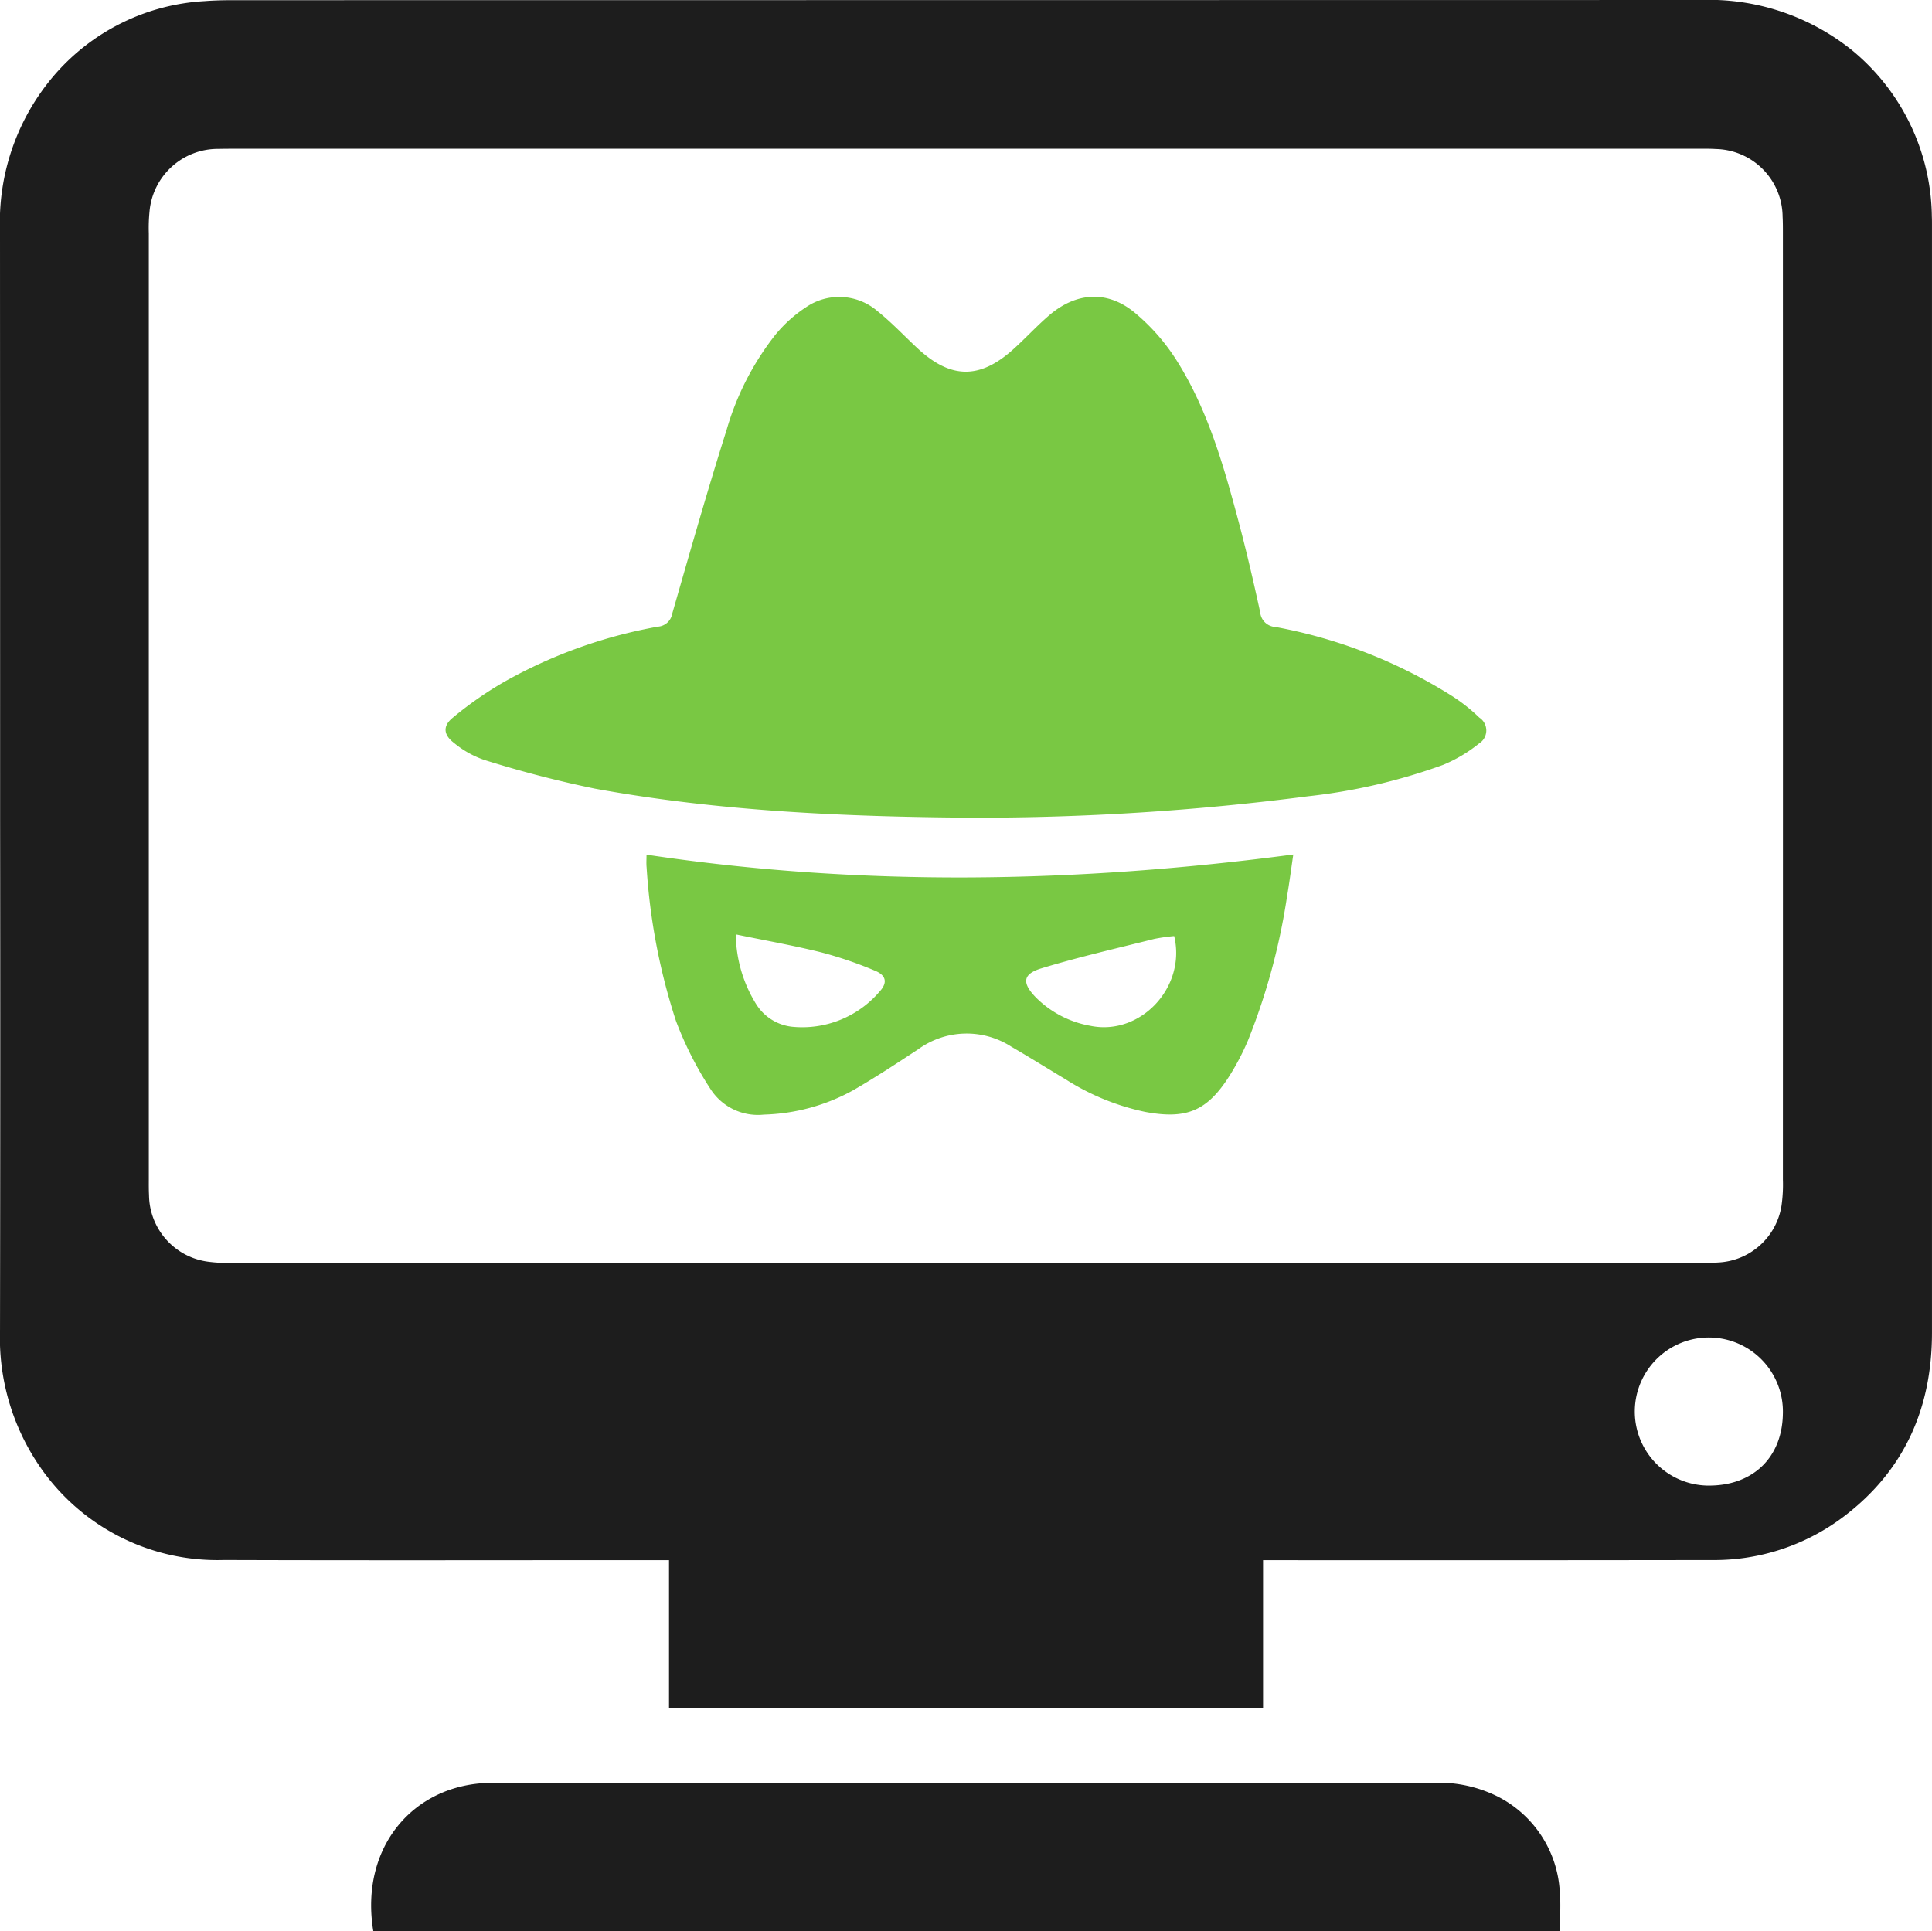
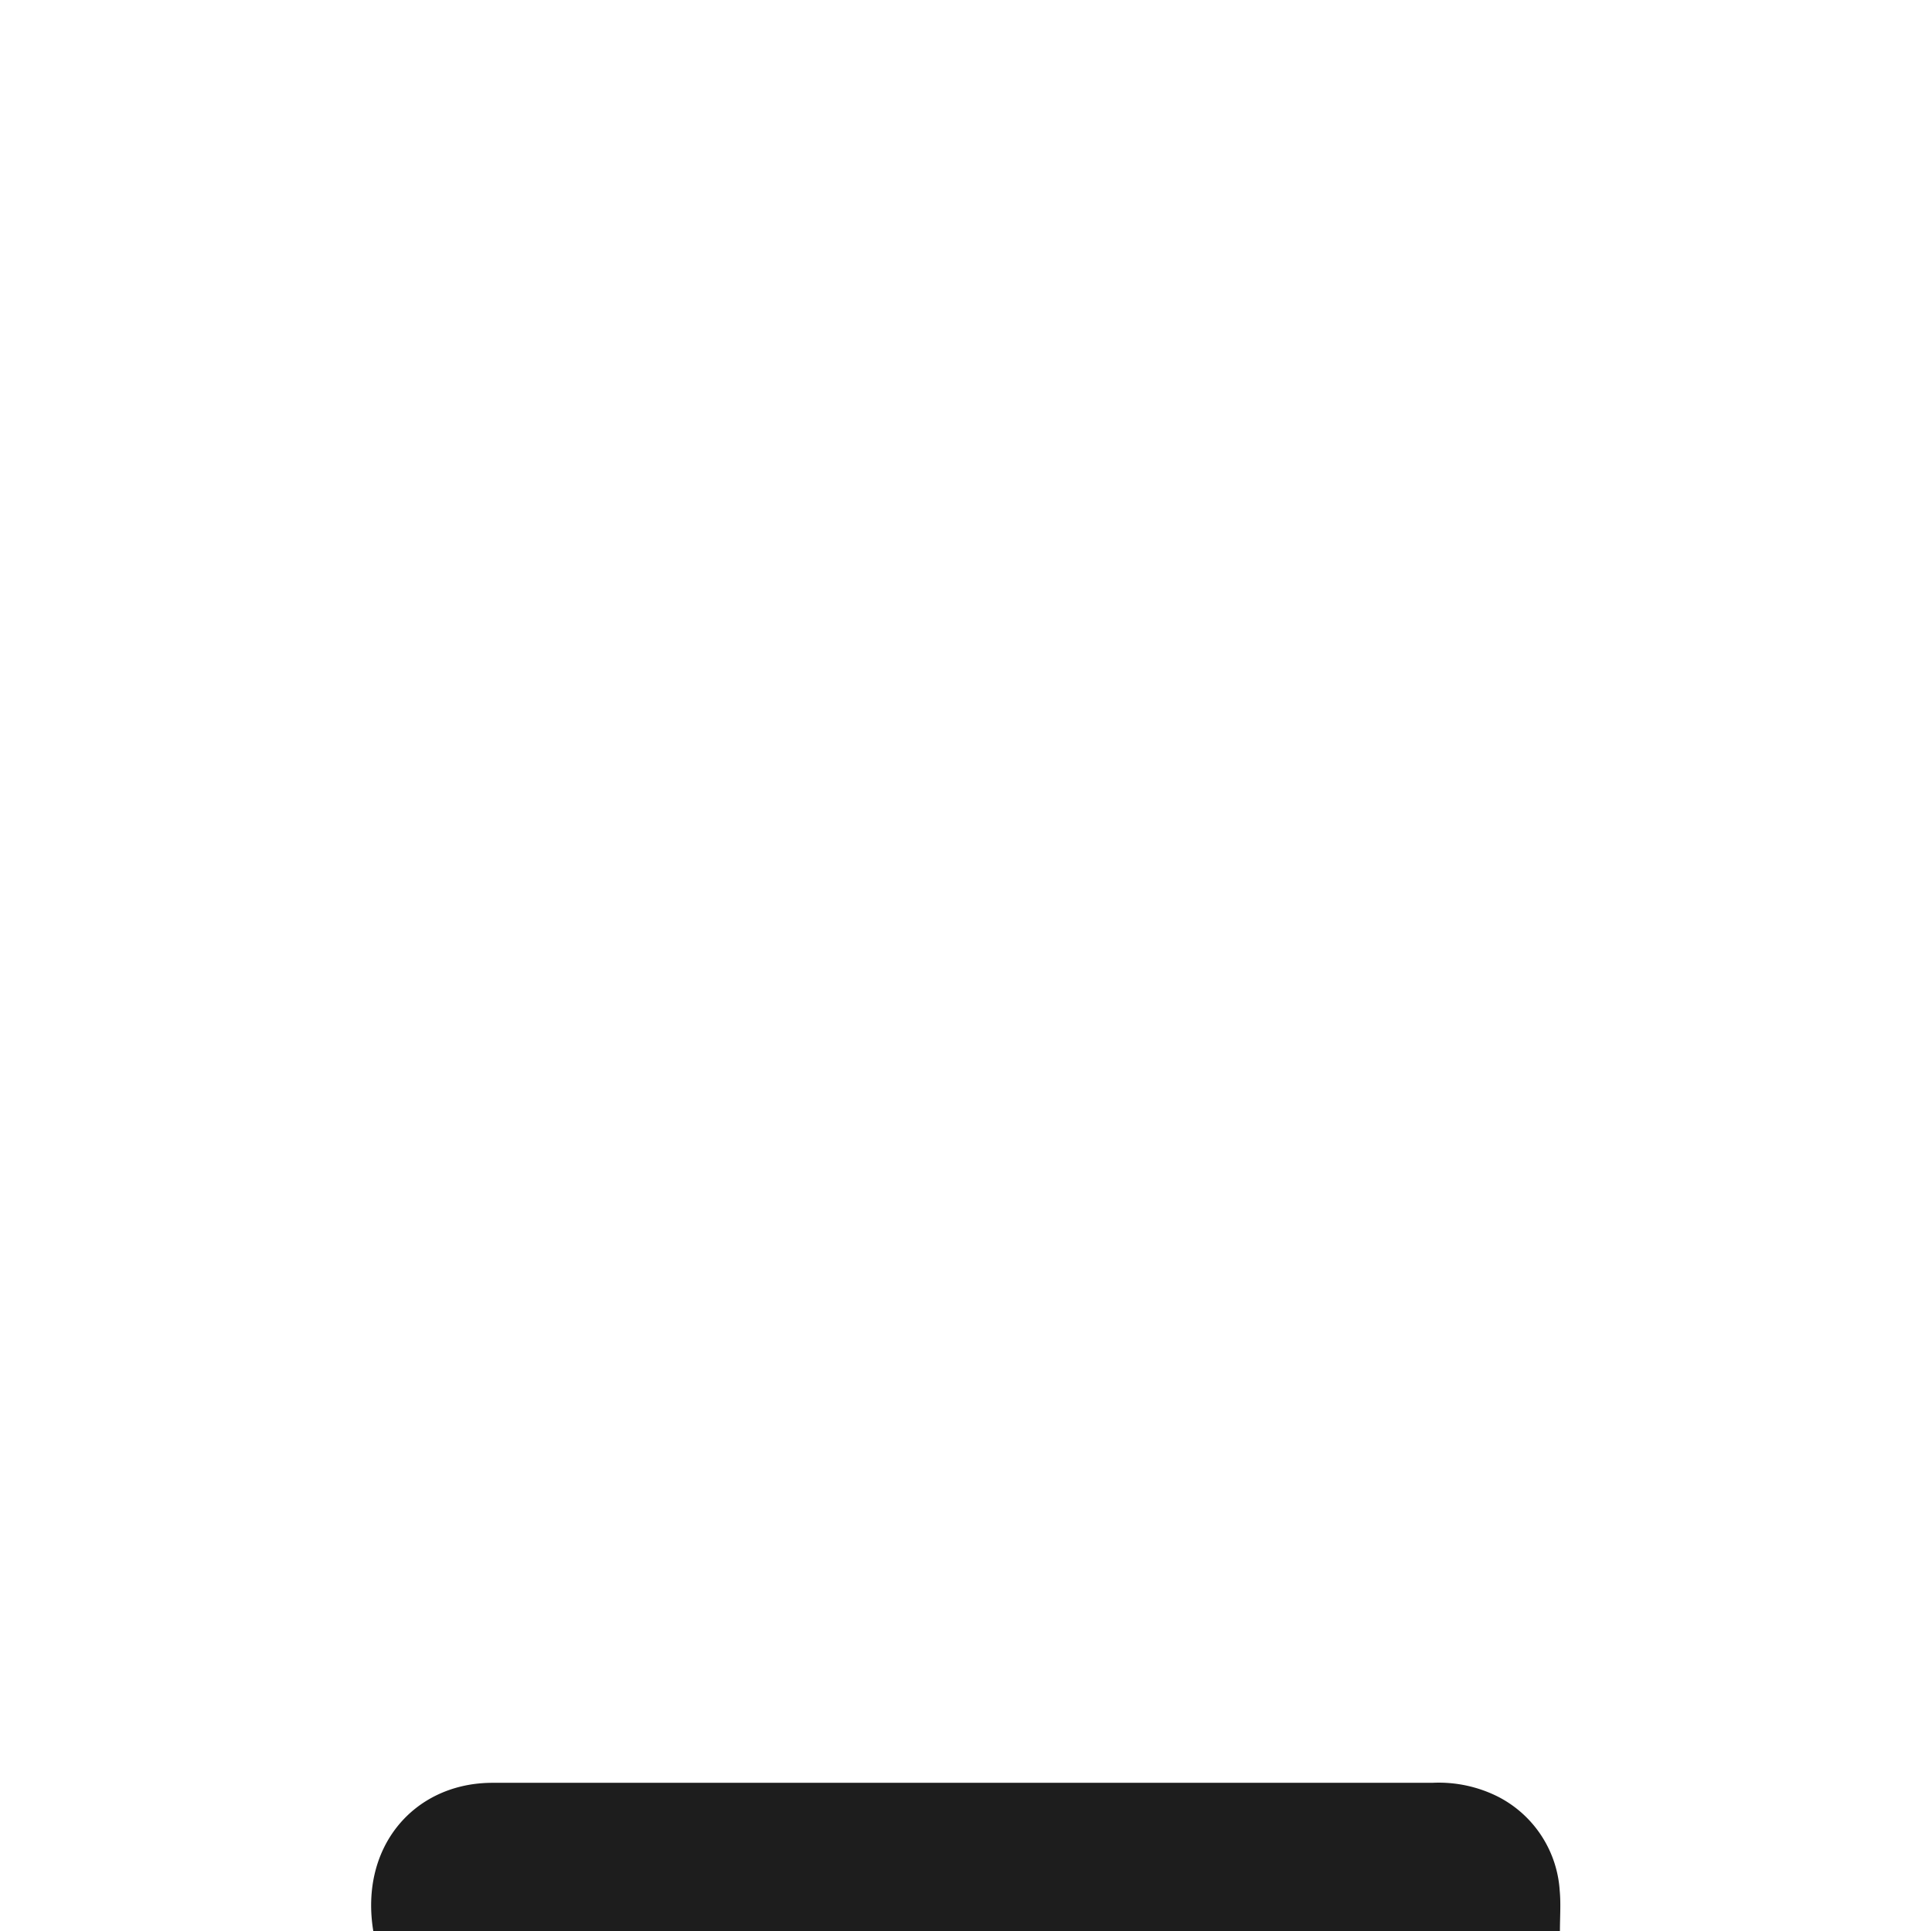
<svg xmlns="http://www.w3.org/2000/svg" width="172" height="171.962" viewBox="0 0 172 171.962">
  <defs>
    <style>.a{fill:#1d1d1d;}.b{fill:#79c843;}</style>
  </defs>
  <g transform="translate(-3590.528 -469.584)">
-     <path class="a" d="M3702.974,608.494v13.162h-52.885V608.494h-1.453c-12.728,0-25.455.029-38.182-.013a19.147,19.147,0,0,1-16.441-8.407,20.261,20.261,0,0,1-3.484-12.087q.037-22.587.009-45.174,0-26.351-.01-52.7a20.1,20.1,0,0,1,4.794-13.788,19.092,19.092,0,0,1,13.413-6.639c.821-.064,1.647-.084,2.47-.085q65.34-.006,130.68-.016a20.341,20.341,0,0,1,13.571,4.513,19.459,19.459,0,0,1,7.059,14.761c.014.322.011.645.011.968q0,49.207,0,98.414c0,6.678-2.428,12.238-7.805,16.335a19.093,19.093,0,0,1-11.832,3.909q-19.2.028-38.4.012Zm-26.515-26.469q32.592,0,65.184,0c.609,0,1.221.011,1.827-.033a6,6,0,0,0,5.655-5.021,13.258,13.258,0,0,0,.13-2.357q.009-42.165,0-84.33c0-.466,0-.932-.026-1.4a6.075,6.075,0,0,0-5.95-6.028c-.5-.033-1-.024-1.506-.024H3611.3c-.43,0-.861,0-1.291.013a6.109,6.109,0,0,0-6.171,5.586,15.04,15.04,0,0,0-.062,1.933q0,42.111,0,84.222c0,.466-.007.933.019,1.4a6.041,6.041,0,0,0,5.229,5.931,13.21,13.21,0,0,0,2.251.105Q3643.868,582.029,3676.459,582.026Zm72.793,13.449a6.593,6.593,0,1,0-6.789,6.379C3746.5,601.943,3749.186,599.424,3749.252,595.475Z" transform="translate(0)" />
    <path class="a" d="M3790.409,934.609H3684.771c-1.241-7.5,3.575-13.084,10.344-13.222.287-.006.574-.006.86-.006q41.571,0,83.141,0a11.748,11.748,0,0,1,5.818,1.256,10.133,10.133,0,0,1,5.457,8.36C3790.5,932.157,3790.409,933.341,3790.409,934.609Z" transform="translate(-61.006 -293.063)" />
-     <path class="b" d="M3750,591.174c-10.938-.086-22.178-.557-33.283-2.587a100.377,100.377,0,0,1-9.854-2.559,8.6,8.6,0,0,1-2.691-1.516c-.943-.721-1.006-1.512-.089-2.249a32.582,32.582,0,0,1,4.659-3.235,43.387,43.387,0,0,1,13.591-4.862,1.394,1.394,0,0,0,1.276-1.162c1.573-5.469,3.127-10.945,4.844-16.37a24.748,24.748,0,0,1,4.344-8.462,12.11,12.11,0,0,1,2.693-2.427,5.224,5.224,0,0,1,6.406.343c1.254,1.005,2.363,2.19,3.543,3.288,2.952,2.746,5.538,2.786,8.525.1,1.092-.982,2.088-2.073,3.2-3.028,2.372-2.035,5.119-2.259,7.55-.293a18.078,18.078,0,0,1,3.856,4.4c2.73,4.355,4.127,9.271,5.441,14.191.72,2.7,1.348,5.42,1.943,8.147a1.432,1.432,0,0,0,1.354,1.3,44.534,44.534,0,0,1,15.71,6.14,15.458,15.458,0,0,1,2.437,1.927,1.367,1.367,0,0,1-.024,2.313,13,13,0,0,1-3.2,1.9,51.536,51.536,0,0,1-12,2.792A227.975,227.975,0,0,1,3750,591.174Z" transform="translate(-73.233 -48.785)" />
-     <path class="b" d="M3754.334,686.156c19.174,2.876,38.271,2.536,57.579-.015-.191,1.3-.346,2.512-.554,3.719a57.169,57.169,0,0,1-3.474,12.824,22.057,22.057,0,0,1-1.636,3.138c-2,3.167-3.849,3.923-7.534,3.233a21.26,21.26,0,0,1-7.021-2.866c-1.628-.977-3.239-1.982-4.88-2.936a7.345,7.345,0,0,0-8.3.234c-1.915,1.258-3.832,2.523-5.817,3.663a17.414,17.414,0,0,1-7.911,2.149,5.014,5.014,0,0,1-4.734-2.244,31.189,31.189,0,0,1-3.092-6.085,55.091,55.091,0,0,1-2.618-13.679C3754.306,686.945,3754.334,686.592,3754.334,686.156Zm46.976,7.247a16.277,16.277,0,0,0-1.771.252c-3.358.844-6.741,1.614-10.051,2.621-1.676.509-1.741,1.3-.5,2.582a9.086,9.086,0,0,0,4.88,2.539C3798.308,702.3,3802.4,697.96,3801.31,693.4Zm-39.03-.152a12.054,12.054,0,0,0,1.807,6.2,4.329,4.329,0,0,0,3.157,2.02,9.055,9.055,0,0,0,7.847-3.135c.725-.793.574-1.446-.428-1.854a35.482,35.482,0,0,0-4.754-1.625C3767.461,694.247,3764.971,693.809,3762.28,693.252Z" transform="translate(-106.248 -140.473)" />
  </g>
</svg>